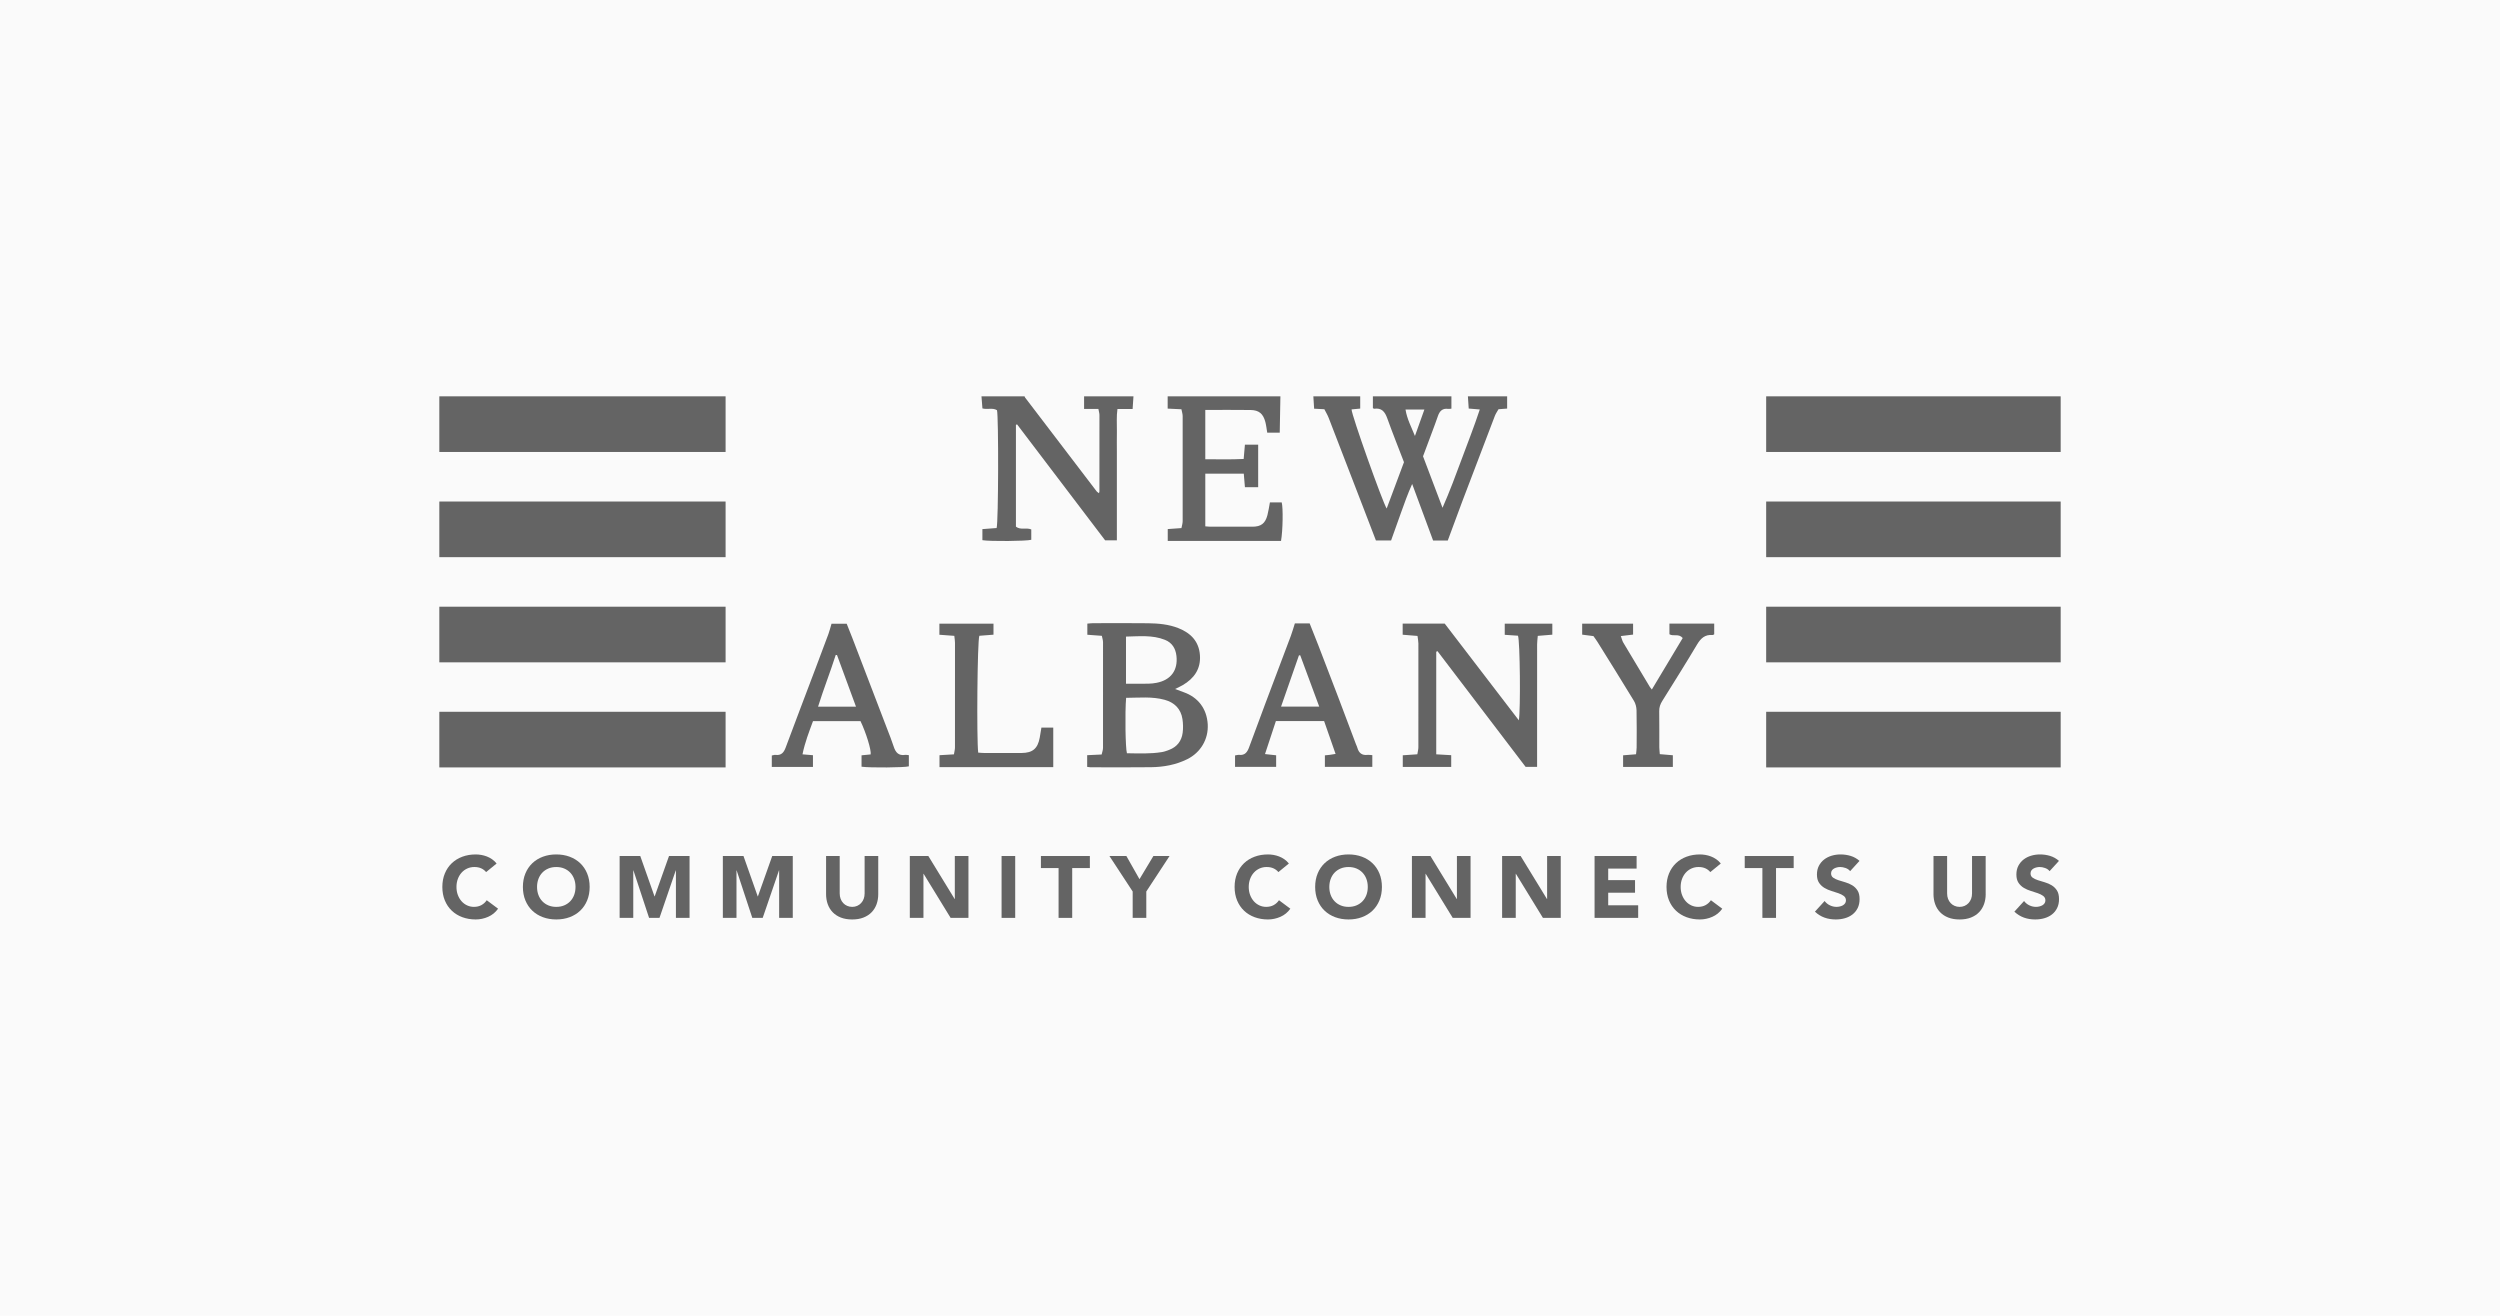
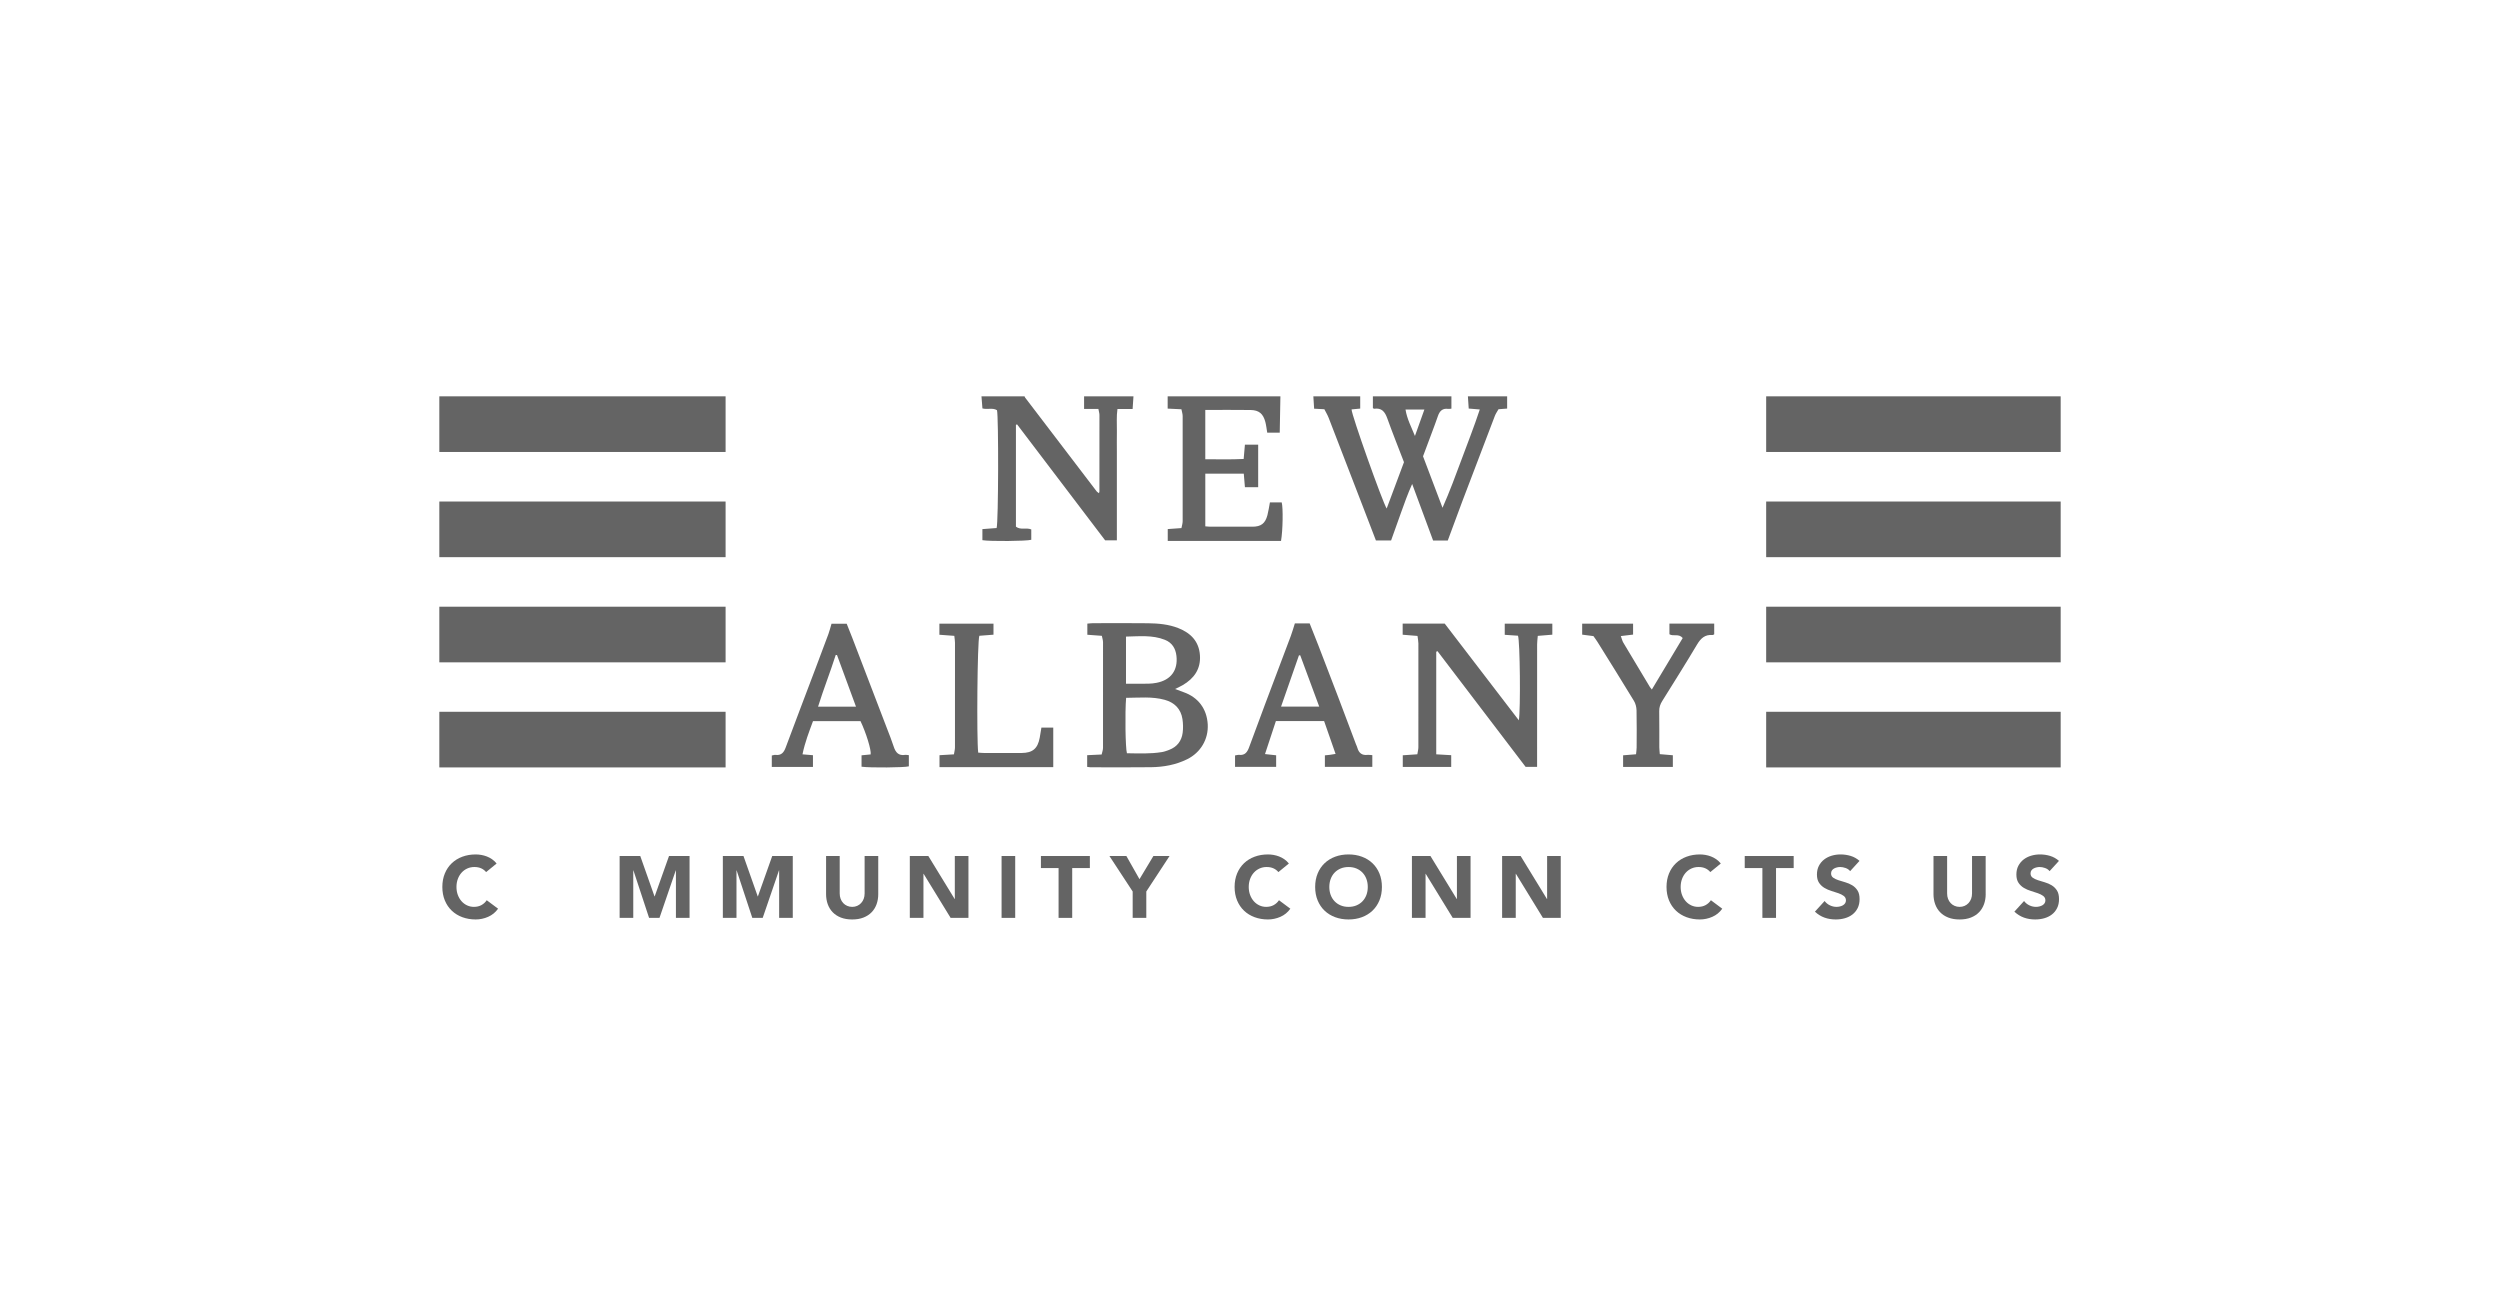
<svg xmlns="http://www.w3.org/2000/svg" id="Layer_2" viewBox="0 0 216 113.684">
  <defs>
    <style>.cls-1{fill:#fafafa;}.cls-2{fill:#646464;}</style>
  </defs>
  <g id="PARTNERSHIPS_LOGOS">
    <g id="_Grid_Repeat_">
-       <rect class="cls-1" width="216" height="113.684" />
-     </g>
+       </g>
    <path class="cls-2" d="m130.217,34.243v1.057c-.245.019-.458.035-.745.058-.096.173-.235.362-.316.574-.945,2.464-1.884,4.93-2.818,7.397-.418,1.104-.822,2.214-1.25,3.371h-1.268c-.588-1.589-1.173-3.17-1.809-4.886-.395.882-.675,1.675-.958,2.466-.281.786-.561,1.572-.862,2.415h-1.312c-.378-.984-.755-1.967-1.133-2.949-.981-2.548-1.961-5.096-2.948-7.641-.102-.263-.252-.508-.374-.748-.325-.017-.577-.03-.883-.046-.023-.358-.045-.712-.068-1.067,1.35,0,2.7,0,4.049,0v1.057c-.304.029-.53.05-.748.071-.005.473,2.687,8.038,3.034,8.563.503-1.348.998-2.673,1.495-4.005-.489-1.275-.989-2.523-1.443-3.787-.202-.564-.483-.926-1.137-.827-.027.004-.061-.032-.106-.059v-1.013h6.785v1.064c-.142.011-.216.029-.285.019-.493-.071-.736.193-.883.623-.17.499-.359.992-.543,1.487-.247.664-.496,1.327-.742,1.987.568,1.502,1.126,2.975,1.684,4.448.621-1.407,1.137-2.804,1.655-4.201.52-1.404,1.071-2.798,1.565-4.293-.379-.032-.658-.055-.957-.08-.025-.371-.048-.713-.07-1.054,1.131,0,2.262,0,3.393,0Zm-7.966,3.425c.263-.736.526-1.473.817-2.287h-1.632c.13.826.511,1.524.815,2.287Z" />
    <path class="cls-2" d="m97.932,34.243c-.023.341-.046.683-.074,1.093h-1.31c-.097.671-.039,1.287-.049,1.896-.011.638-.002,1.277-.002,1.915v7.539h-1.012c-2.555-3.364-5.084-6.694-7.613-10.023-.032.015-.064.031-.096.046v8.795c.415.319.893.053,1.326.24v.893c-.401.12-3.57.148-4.223.035v-.957c.415-.031.837-.063,1.228-.093.161-.495.176-9.65.033-10.179-.368-.237-.809-.035-1.259-.155-.026-.336-.054-.69-.082-1.045,1.24,0,2.481,0,3.721,0,.014.033.022.071.043.099,2.062,2.706,4.124,5.411,6.189,8.114.046.06.122.097.197.154.022-.077.04-.112.04-.146.003-2.203.006-4.405.002-6.608-0-.155-.053-.309-.091-.523h-1.236v-1.09c1.423,0,2.845,0,4.268,0Z" />
    <path class="cls-2" d="m110.627,34.243c-.019,1.037-.038,2.073-.058,3.142h-1.08c-.055-.321-.085-.628-.162-.922-.187-.717-.55-1.028-1.277-1.039-1.292-.019-2.584-.005-3.913-.005v4.259c1.096.003,2.174.033,3.316-.024.038-.441.071-.814.108-1.237h1.145v3.675h-1.145c-.032-.387-.063-.758-.098-1.167h-3.325v4.551c.18.013.323.031.465.031,1.203.002,2.407.004,3.61 0.0.739-.002,1.103-.277,1.293-.998.092-.349.14-.709.215-1.103h1.018c.129.445.102,2.405-.058,3.33-3.236.001-6.488 0-9.788.001v-1.026c.385-.027.76-.054,1.184-.084.04-.216.104-.405.105-.594.006-3.027.007-6.054 0-9.081-0-.187-.066-.374-.106-.591-.43-.02-.804-.038-1.19-.057v-1.06c3.247,0,6.493,0,9.74,0Z" />
    <path class="cls-2" d="m124.091,56.312v8.861c.442.026.849.049,1.294.075v1.014h-4.185v-1.005c.398-.027.805-.055,1.258-.086.035-.228.09-.418.09-.609.005-2.99.005-5.98.001-8.97-0-.193-.044-.387-.076-.647-.44-.036-.847-.069-1.283-.104v-.961h3.634c2.098,2.738,4.23,5.519,6.403,8.355.161-.897.102-6.889-.074-7.31-.351-.024-.726-.049-1.143-.077v-.961h4.111v.949c-.393.032-.798.065-1.256.103-.023.269-.058.498-.058.726-.004,3.3-.002,6.6-.002,9.9v.69h-.994c-2.548-3.346-5.081-6.672-7.614-9.997-.035.018-.07.036-.106.053Z" />
    <path class="cls-2" d="m93.932,66.262v-1.014c.407-.019.798-.038,1.249-.059.044-.202.119-.387.119-.572.007-3.043.007-6.087.001-9.131-0-.171-.062-.343-.102-.551-.435-.032-.827-.061-1.253-.092v-.962c.17-.013.328-.036.485-.037,1.586-.003,3.171-.017,4.757.005.892.012,1.781.088,2.629.424,1.073.425,1.772,1.149,1.857,2.336.085,1.185-.501,2.013-1.493,2.59-.183.107-.378.193-.653.331.295.11.506.194.721.269,1.269.441,2.021,1.436,2.099,2.779.074,1.286-.614,2.444-1.773,3.018-.986.488-2.04.676-3.122.691-1.749.025-3.499.007-5.249.006-.071-0-.142-.017-.271-.033Zm3.365-5.968c-.106,1.243-.062,4.36.07,4.786,1.004.014,2.021.065,3.031-.102.213-.035.421-.116.625-.193.676-.256,1.064-.766,1.158-1.465.052-.391.042-.803-.017-1.194-.135-.885-.696-1.432-1.537-1.663-1.085-.298-2.195-.177-3.33-.17Zm-.011-1.22c.681,0,1.314.007,1.946-.004.236-.004.474-.031.706-.077,1.227-.241,1.848-1.081,1.707-2.324-.073-.641-.373-1.141-.998-1.389-1.086-.431-2.213-.3-3.361-.278v4.072Z" />
    <path class="cls-2" d="m66.683,66.263v-.988c.119-.021.225-.064.323-.052.495.061.715-.203.875-.633.851-2.287,1.722-4.567,2.585-6.85.373-.988.747-1.976,1.112-2.968.1-.272.168-.556.265-.883h1.311c.157.395.327.813.489,1.234,1.004,2.619,2.007,5.238,3.009,7.857.195.51.401,1.017.568,1.537.16.497.424.797.991.704.086-.014.178.013.314.026v.965c-.372.107-3.326.136-4.087.032v-.985c.269-.026.533-.052.788-.077.062-.381-.393-1.858-.879-2.879h-4.102c-.34.918-.699,1.837-.91,2.871.34.029.604.051.904.076v1.013h-3.556Zm7.274-5.209c-.565-1.538-1.102-2.997-1.639-4.457-.037-.003-.074-.006-.111-.009-.472,1.483-1.047,2.931-1.526,4.466h3.276Z" />
    <path class="cls-2" d="m111.877,53.862h1.277c.252.635.51,1.273.758,1.915.577,1.495,1.151,2.99,1.721,4.487.511,1.344,1.014,2.691,1.522,4.037.039.102.091.2.12.305.126.45.399.676.883.616.122-.015.249.013.41.023v1.013h-4.098v-.996c.154-.016.294-.027.434-.045.136-.018.271-.043.489-.079-.342-.98-.662-1.899-.99-2.836h-4.167c-.304.921-.608,1.843-.94,2.85.369.041.646.071.963.106v.998h-3.552v-.985c.118-.017.241-.061.359-.049.507.054.709-.253.859-.665.455-1.248.919-2.493,1.387-3.737.736-1.96,1.48-3.917,2.215-5.877.127-.34.224-.691.349-1.082Zm2.103,7.186c-.563-1.521-1.101-2.974-1.639-4.427-.037.001-.075.002-.112.002-.509,1.458-1.017,2.916-1.544,4.425h3.295Z" />
    <path class="cls-2" d="m142.719,59.575c.922-1.538,1.799-2.999,2.668-4.45-.354-.414-.801-.113-1.148-.325v-.923h3.869v.926c-.046.02-.097.065-.143.061-.652-.056-1.02.286-1.34.823-.978,1.643-1.998,3.261-3.009,4.883-.169.271-.265.541-.26.868.017,1.038.004,2.077.008,3.116.001.177.024.353.042.603.389.033.74.063,1.128.097v1.006h-4.298v-1.002c.34-.027.707-.057,1.118-.09.02-.22.05-.395.051-.57.004-1.075.017-2.151-.008-3.225-.007-.276-.082-.585-.225-.819-1.04-1.713-2.103-3.411-3.162-5.112-.096-.154-.207-.297-.337-.483-.306-.04-.625-.081-.973-.126v-.951h4.399v.947c-.32.038-.649.077-1.059.126.089.242.125.418.212.565.762,1.284,1.534,2.563,2.303,3.843.027.045.065.085.163.211Z" />
    <path class="cls-2" d="m91,66.281h-9.827v-1.032c.414-.024.806-.047,1.247-.073.035-.229.089-.419.089-.609.005-3.008.005-6.016.002-9.024-0-.177-.033-.354-.059-.606-.438-.032-.845-.061-1.289-.094v-.96h4.674v.954c-.409.032-.832.064-1.222.094-.174.445-.241,8.889-.099,10.095.165.011.34.031.516.032,1.076.003,2.151.006,3.227-0.0.958-.005,1.398-.378,1.572-1.317.052-.283.095-.568.146-.876h1.024v3.414Z" />
    <path class="cls-2" d="m41.999,75.348c-.116-.141-.258-.249-.427-.325-.169-.076-.364-.113-.585-.113-.222,0-.427.043-.615.128-.189.086-.352.205-.491.359-.139.154-.247.336-.325.547-.078.211-.117.441-.117.687,0,.252.039.482.117.691.078.209.185.39.321.544.136.154.296.273.48.359.184.086.381.128.593.128.242,0,.456-.05.642-.151.186-.101.34-.242.461-.423l.982.733c-.227.317-.514.551-.861.702s-.705.227-1.072.227c-.418,0-.803-.066-1.155-.196-.352-.131-.657-.318-.914-.563-.257-.244-.457-.54-.6-.887s-.215-.735-.215-1.163c0-.428.072-.816.215-1.163s.344-.643.6-.887c.257-.244.561-.432.914-.563.352-.131.737-.196,1.155-.196.151,0,.308.014.472.041.164.028.325.072.483.132.159.06.311.141.457.242.146.101.277.224.393.37l-.906.74Z" />
-     <path class="cls-2" d="m45.178,76.632c0-.428.072-.816.215-1.163s.344-.643.6-.887c.257-.244.561-.432.914-.563.352-.131.737-.196,1.155-.196.418,0,.803.065,1.155.196.352.131.657.318.914.563.257.244.457.54.6.887s.215.735.215,1.163c0,.428-.072.816-.215,1.163s-.344.643-.6.887c-.257.244-.561.432-.914.563-.352.131-.738.196-1.155.196-.418,0-.803-.066-1.155-.196-.352-.131-.657-.318-.914-.563-.257-.244-.457-.54-.6-.887s-.215-.735-.215-1.163Zm1.223,0c0,.252.039.482.117.691.078.209.19.39.336.544.146.154.321.273.525.359.204.086.432.128.683.128.252,0,.479-.043.683-.128.204-.086.379-.205.525-.359.146-.153.258-.335.336-.544.078-.209.117-.439.117-.691,0-.247-.039-.476-.117-.687-.078-.211-.19-.394-.336-.547-.146-.154-.321-.273-.525-.359-.204-.086-.432-.128-.683-.128-.252,0-.48.043-.683.128-.204.086-.379.205-.525.359-.146.154-.258.336-.336.547-.078.211-.117.441-.117.687Z" />
    <path class="cls-2" d="m53.537,73.959h1.782l1.231,3.489h.015l1.238-3.489h1.775v5.346h-1.178v-4.1h-.015l-1.405,4.1h-.899l-1.352-4.1h-.015v4.1h-1.178v-5.346Z" />
    <path class="cls-2" d="m62.455,73.959h1.782l1.231,3.489h.015l1.238-3.489h1.775v5.346h-1.178v-4.1h-.015l-1.405,4.1h-.899l-1.352-4.1h-.015v4.1h-1.178v-5.346Z" />
    <path class="cls-2" d="m75.881,77.244c0,.317-.048.609-.143.876-.096.267-.238.498-.427.695-.189.196-.424.35-.706.461-.282.111-.607.166-.974.166-.373,0-.7-.055-.982-.166-.282-.111-.517-.264-.706-.461-.189-.196-.331-.428-.427-.695-.096-.267-.143-.559-.143-.876v-3.285h1.178v3.239c0,.166.026.32.079.461.053.141.127.263.223.366.096.103.21.184.344.242.133.058.278.087.434.087.156,0,.299-.029.43-.087.131-.058.244-.138.34-.242.096-.103.17-.225.223-.366.053-.141.079-.295.079-.461v-3.239h1.178v3.285Z" />
    <path class="cls-2" d="m78.607,73.959h1.601l2.273,3.715h.015v-3.715h1.178v5.346h-1.54l-2.333-3.806h-.015v3.806h-1.178v-5.346Z" />
-     <path class="cls-2" d="m86.536,73.959h1.178v5.346h-1.178v-5.346Z" />
+     <path class="cls-2" d="m86.536,73.959h1.178v5.346h-1.178v-5.346" />
    <path class="cls-2" d="m91.46,75.001h-1.525v-1.042h4.229v1.042h-1.525v4.304h-1.178v-4.304Z" />
    <path class="cls-2" d="m97.863,77.025l-2.009-3.066h1.465l1.133,2.001,1.201-2.001h1.397l-2.009,3.066v2.28h-1.178v-2.28Z" />
    <path class="cls-2" d="m110.451,75.348c-.116-.141-.258-.249-.427-.325-.169-.076-.364-.113-.585-.113-.222,0-.427.043-.615.128-.189.086-.352.205-.491.359-.139.154-.247.336-.325.547-.078.211-.117.441-.117.687,0,.252.039.482.117.691.078.209.185.39.321.544.136.154.296.273.479.359.184.086.381.128.593.128.242,0,.456-.05.642-.151.186-.101.34-.242.461-.423l.982.733c-.227.317-.514.551-.861.702s-.705.227-1.072.227c-.418,0-.803-.066-1.155-.196-.352-.131-.657-.318-.914-.563-.257-.244-.457-.54-.6-.887-.143-.347-.215-.735-.215-1.163,0-.428.072-.816.215-1.163.144-.347.344-.643.6-.887.257-.244.561-.432.914-.563.352-.131.737-.196,1.155-.196.151,0,.308.014.472.041.164.028.325.072.483.132s.311.141.457.242c.146.101.277.224.393.37l-.906.74Z" />
    <path class="cls-2" d="m113.63,76.632c0-.428.072-.816.215-1.163s.344-.643.6-.887.561-.432.914-.563c.352-.131.737-.196,1.155-.196.418,0,.803.065,1.155.196s.657.318.914.563c.257.244.457.54.6.887.143.347.215.735.215,1.163,0,.428-.072.816-.215,1.163-.144.347-.344.643-.6.887-.257.244-.561.432-.914.563-.352.131-.738.196-1.155.196-.418,0-.803-.066-1.155-.196-.352-.131-.657-.318-.914-.563-.257-.244-.457-.54-.6-.887s-.215-.735-.215-1.163Zm1.223,0c0,.252.039.482.117.691.078.209.19.39.336.544.146.154.321.273.525.359.204.086.432.128.683.128.252,0,.48-.043.683-.128.204-.086.379-.205.525-.359.146-.153.258-.335.336-.544.078-.209.117-.439.117-.691,0-.247-.039-.476-.117-.687-.078-.211-.19-.394-.336-.547-.146-.154-.321-.273-.525-.359-.204-.086-.432-.128-.683-.128-.252,0-.48.043-.683.128-.204.086-.379.205-.525.359-.146.154-.258.336-.336.547-.078.211-.117.441-.117.687Z" />
    <path class="cls-2" d="m121.989,73.959h1.601l2.273,3.715h.015v-3.715h1.178v5.346h-1.54l-2.333-3.806h-.015v3.806h-1.178v-5.346Z" />
    <path class="cls-2" d="m129.782,73.959h1.601l2.273,3.715h.015v-3.715h1.178v5.346h-1.54l-2.333-3.806h-.015v3.806h-1.178v-5.346Z" />
-     <path class="cls-2" d="m137.771,73.959h3.632v1.087h-2.454v.997h2.318v1.087h-2.318v1.087h2.59v1.087h-3.768v-5.346Z" />
    <path class="cls-2" d="m147.769,75.348c-.116-.141-.258-.249-.427-.325-.169-.076-.364-.113-.585-.113-.222,0-.427.043-.615.128-.189.086-.352.205-.491.359-.139.154-.247.336-.325.547-.078.211-.117.441-.117.687,0,.252.039.482.117.691.078.209.185.39.321.544.136.154.296.273.479.359.184.086.381.128.593.128.242,0,.456-.05.642-.151.186-.101.34-.242.461-.423l.982.733c-.227.317-.514.551-.861.702s-.705.227-1.072.227c-.418,0-.803-.066-1.155-.196-.352-.131-.657-.318-.914-.563-.257-.244-.457-.54-.6-.887s-.215-.735-.215-1.163c0-.428.072-.816.215-1.163s.344-.643.6-.887.561-.432.914-.563c.352-.131.737-.196,1.155-.196.151,0,.308.014.472.041.164.028.325.072.483.132s.311.141.457.242c.146.101.277.224.393.37l-.906.74Z" />
    <path class="cls-2" d="m152.27,75.001h-1.525v-1.042h4.229v1.042h-1.525v4.304h-1.178v-4.304Z" />
    <path class="cls-2" d="m159.851,75.265c-.096-.121-.225-.21-.389-.268-.164-.058-.318-.087-.464-.087-.086,0-.174.01-.264.03-.091.02-.176.052-.257.094-.081.043-.146.1-.196.17-.05.071-.075.156-.075.257,0,.161.06.284.181.37.121.086.273.159.457.219.184.06.381.121.593.181.211.06.409.146.593.257.184.111.336.259.457.446.121.186.181.436.181.748,0,.297-.055.556-.166.778s-.26.405-.449.551c-.189.146-.408.254-.657.325s-.512.106-.789.106c-.347,0-.67-.053-.967-.159-.297-.106-.574-.277-.831-.514l.838-.921c.121.161.273.286.457.374.184.088.374.132.57.132.096,0,.193-.011.291-.034.098-.023.186-.057.264-.102.078-.045.141-.103.189-.174.048-.07.072-.153.072-.249,0-.161-.062-.288-.185-.381-.123-.093-.278-.172-.464-.238-.186-.065-.388-.131-.604-.196-.216-.065-.418-.153-.604-.264-.186-.111-.341-.257-.464-.438-.123-.181-.185-.42-.185-.717,0-.287.057-.539.17-.755.113-.216.264-.398.453-.544.189-.146.406-.255.653-.329.247-.073.501-.109.763-.109.302,0,.594.043.876.128.282.086.536.229.763.43l-.808.884Z" />
    <path class="cls-2" d="m171.564,77.244c0,.317-.048.609-.144.876-.096.267-.238.498-.427.695-.189.196-.424.35-.706.461-.282.111-.607.166-.974.166-.373,0-.7-.055-.982-.166-.282-.111-.517-.264-.706-.461-.189-.196-.331-.428-.427-.695-.096-.267-.144-.559-.144-.876v-3.285h1.178v3.239c0,.166.026.32.079.461.053.141.127.263.223.366.096.103.21.184.344.242.133.058.278.087.434.087s.299-.029.43-.087c.131-.058.244-.138.34-.242.096-.103.17-.225.223-.366.053-.141.079-.295.079-.461v-3.239h1.178v3.285Z" />
    <path class="cls-2" d="m177.083,75.265c-.096-.121-.225-.21-.389-.268-.164-.058-.318-.087-.464-.087-.086,0-.174.01-.264.03-.091.02-.176.052-.257.094-.081.043-.146.1-.196.17-.05.071-.075.156-.075.257,0,.161.06.284.181.37.121.086.273.159.457.219.184.06.381.121.593.181.211.06.409.146.593.257.184.111.336.259.457.446.121.186.181.436.181.748,0,.297-.055.556-.166.778s-.26.405-.449.551c-.189.146-.408.254-.657.325s-.512.106-.789.106c-.347,0-.67-.053-.967-.159-.297-.106-.574-.277-.831-.514l.838-.921c.121.161.273.286.457.374.184.088.374.132.57.132.096,0,.193-.011.291-.034.098-.023.186-.057.264-.102.078-.045.141-.103.189-.174.048-.07.072-.153.072-.249,0-.161-.062-.288-.185-.381-.123-.093-.278-.172-.464-.238-.186-.065-.388-.131-.604-.196-.216-.065-.418-.153-.604-.264-.186-.111-.341-.257-.464-.438-.123-.181-.185-.42-.185-.717,0-.287.057-.539.17-.755.113-.216.264-.398.453-.544.189-.146.406-.255.653-.329.247-.073.501-.109.763-.109.302,0,.594.043.876.128.282.086.536.229.763.43l-.808.884Z" />
    <rect class="cls-2" x="37.958" y="34.243" width="24.733" height="4.807" />
    <rect class="cls-2" x="37.958" y="43.332" width="24.733" height="4.807" />
    <rect class="cls-2" x="37.958" y="52.419" width="24.733" height="4.807" />
    <rect class="cls-2" x="37.958" y="61.498" width="24.733" height="4.807" />
    <rect class="cls-2" x="152.597" y="34.243" width="25.445" height="4.807" />
    <rect class="cls-2" x="152.597" y="43.332" width="25.445" height="4.807" />
    <rect class="cls-2" x="152.597" y="52.419" width="25.445" height="4.807" />
    <rect class="cls-2" x="152.597" y="61.498" width="25.445" height="4.807" />
  </g>
</svg>